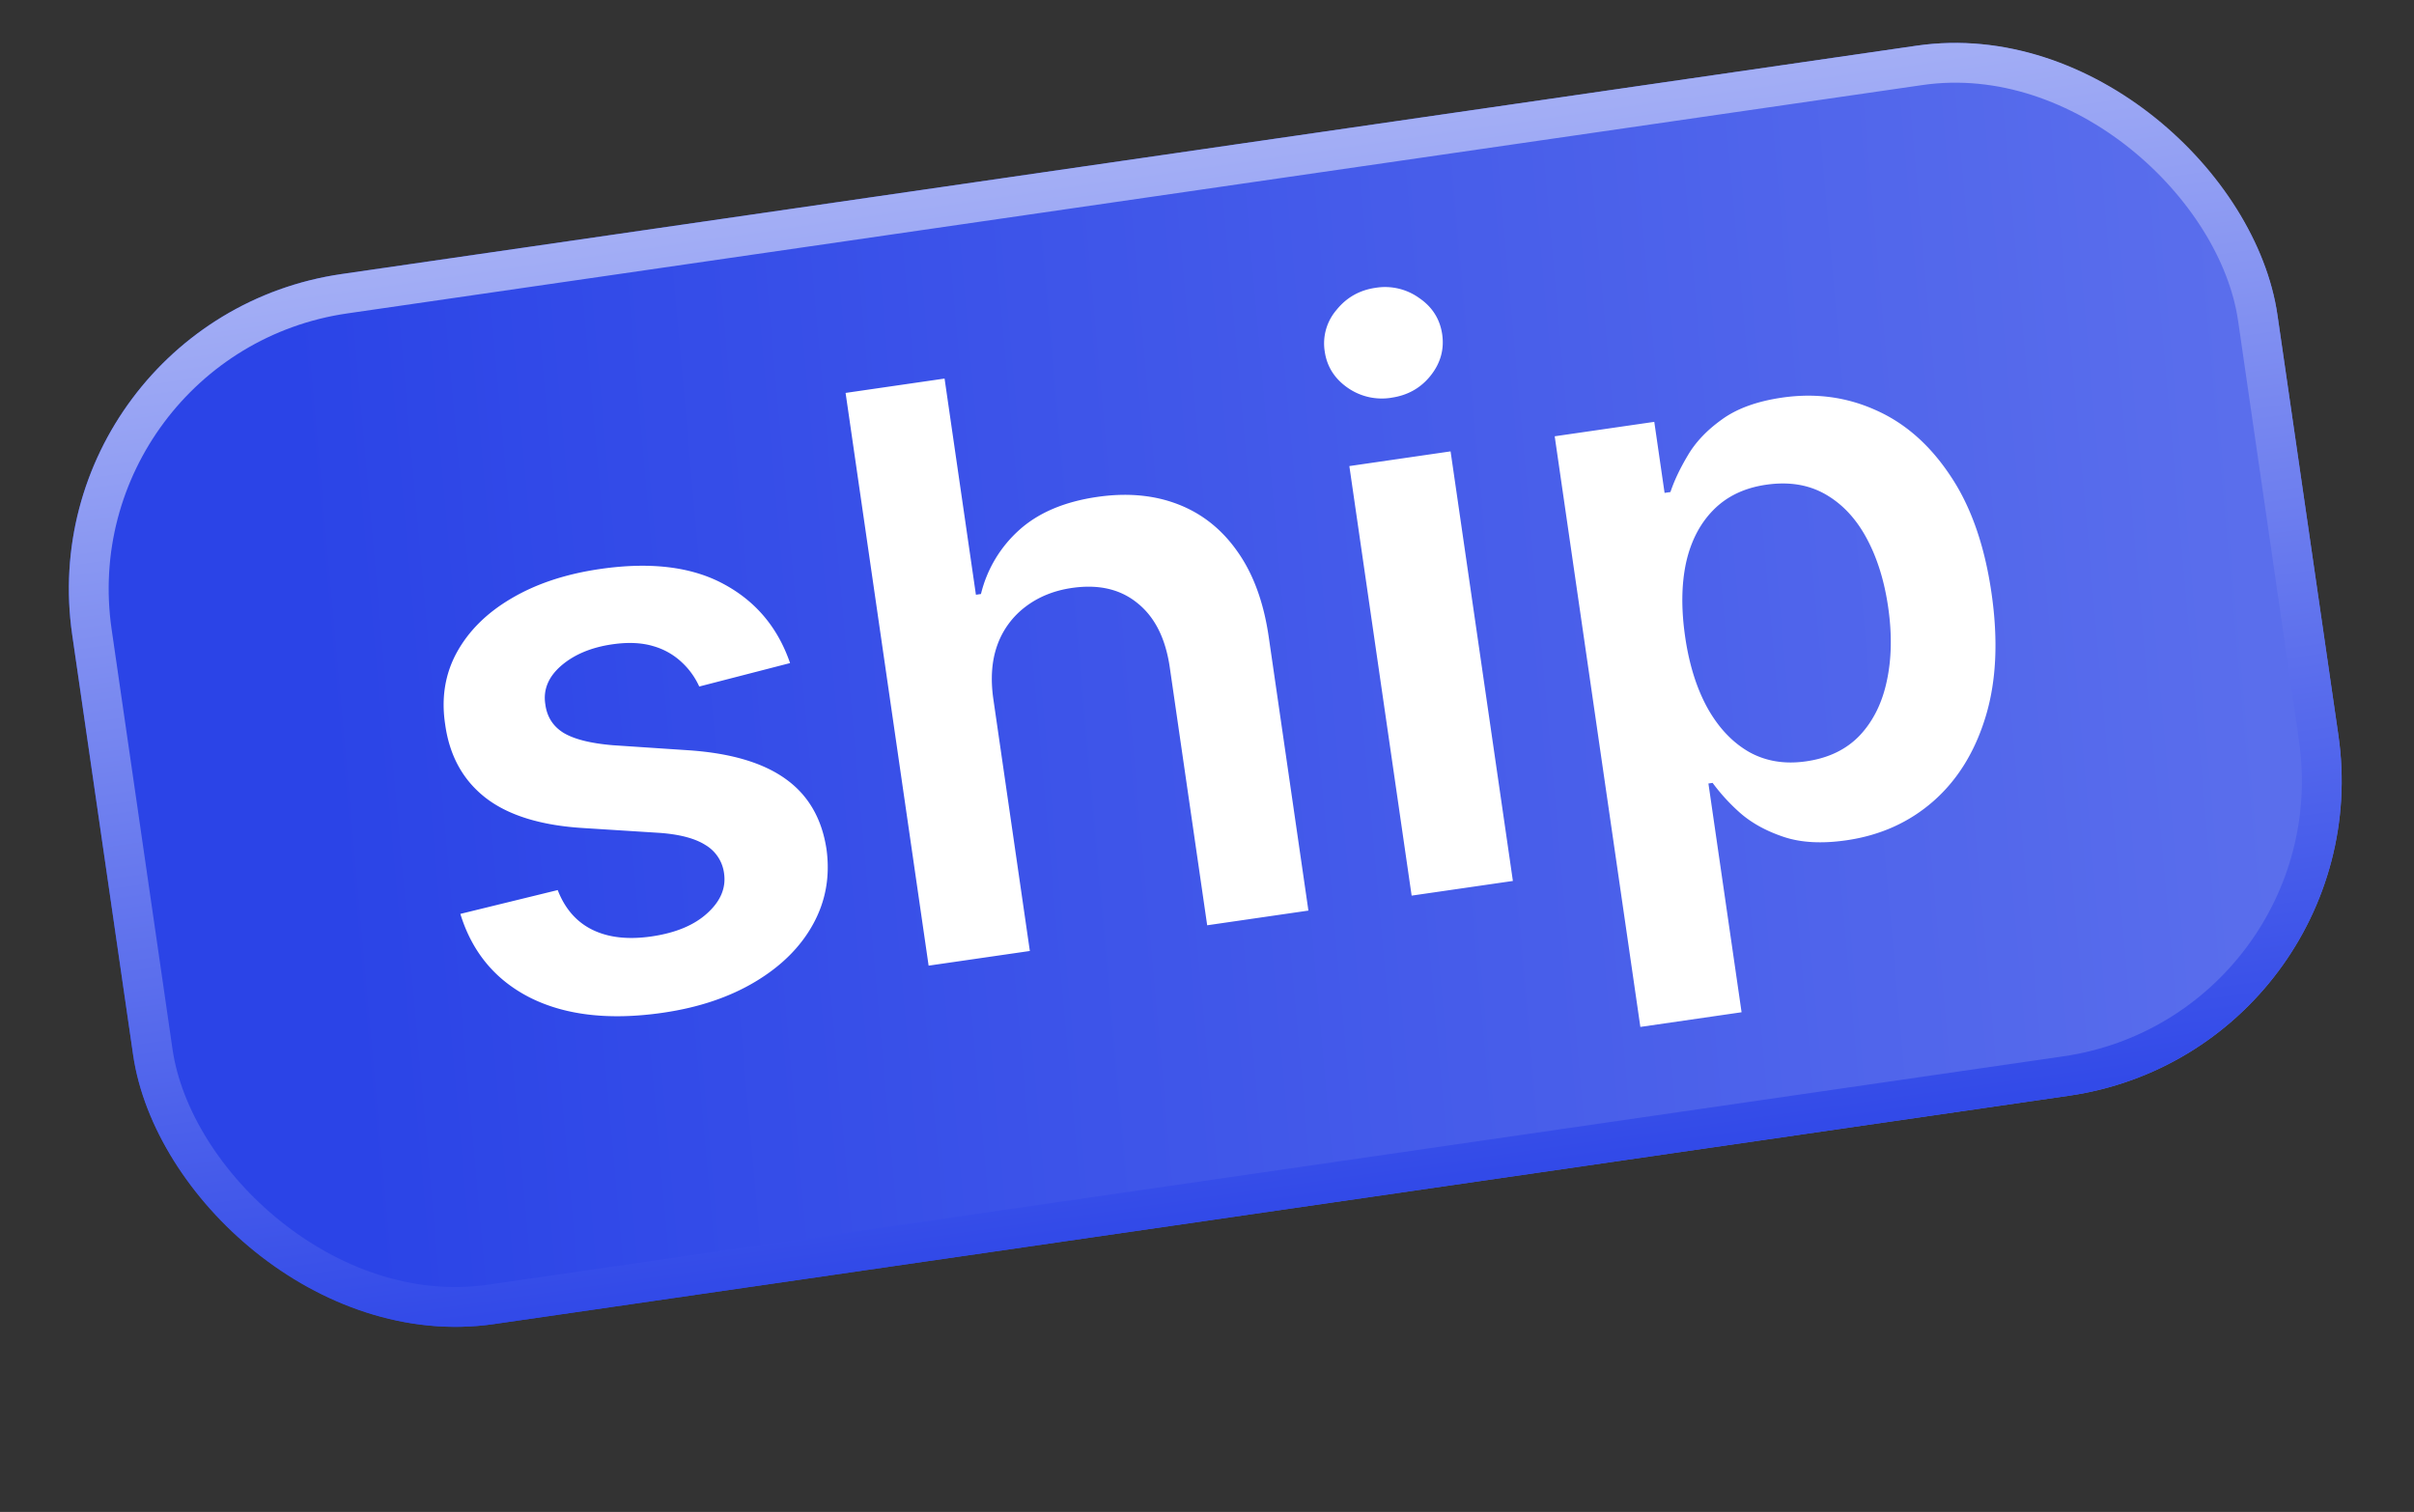
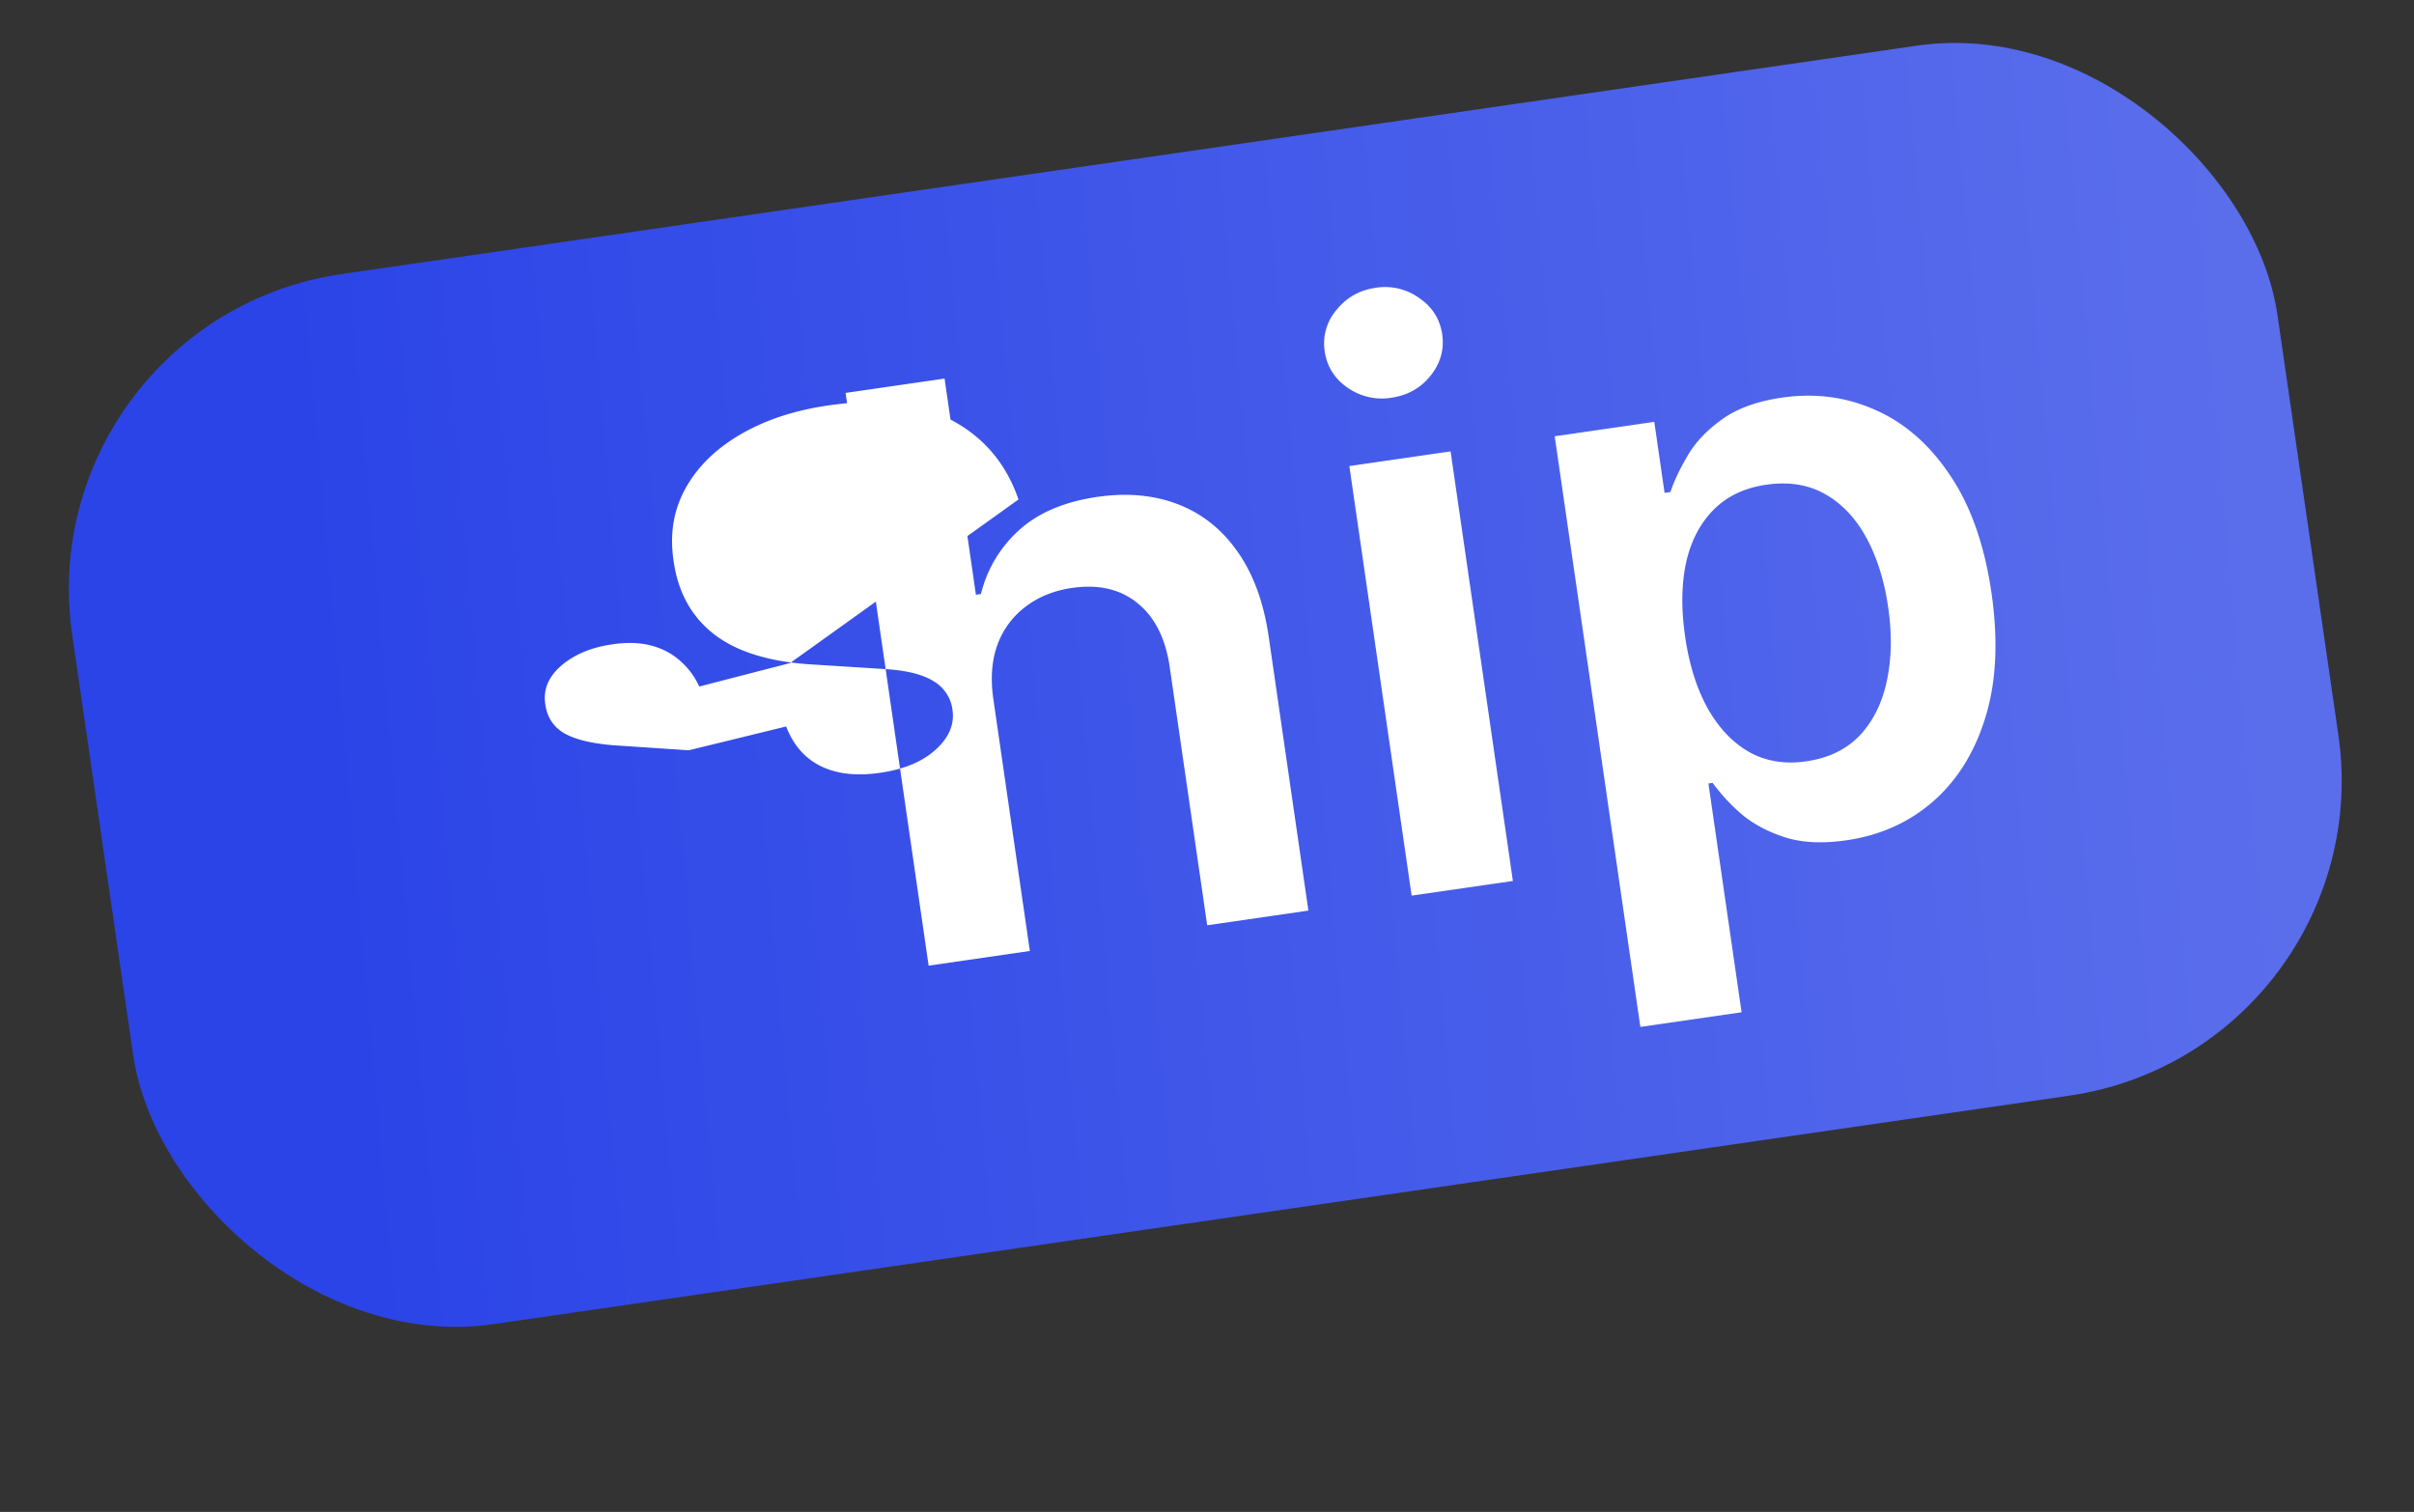
<svg xmlns="http://www.w3.org/2000/svg" width="91" height="57" fill="none">
  <rect width="100%" height="100%" fill="#333333" stroke="none" />
  <rect width="84" height="40" x="1" y="12.054" fill="url(#b)" rx="12" transform="rotate(-8.25 1 12.054)" />
-   <rect width="82.5" height="38.5" x="1.85" y="12.688" stroke="url(#c)" stroke-width="1.5" rx="11.25" transform="rotate(-8.25 1.85 12.688)" />
-   <path fill="#fff" d="m29.783 24.998-3.424.884a2.826 2.826 0 0 0-.66-.916 2.594 2.594 0 0 0-1.079-.608c-.435-.13-.948-.153-1.538-.067-.794.115-1.437.384-1.928.807-.485.422-.683.906-.597 1.453.061.472.29.83.683 1.075.402.243 1.027.4 1.877.47l2.848.19c1.58.108 2.795.467 3.644 1.076.856.608 1.371 1.491 1.547 2.65.14 1.02-.028 1.963-.505 2.829-.471.858-1.196 1.58-2.173 2.166-.977.587-2.14.978-3.49 1.174-1.982.287-3.637.104-4.967-.55-1.33-.662-2.219-1.72-2.667-3.177l3.67-.898c.274.707.713 1.207 1.315 1.5.602.293 1.343.375 2.221.248.907-.132 1.608-.423 2.102-.875.501-.453.712-.954.633-1.502a1.454 1.454 0 0 0-.705-1.072c-.395-.25-.977-.403-1.745-.457l-2.847-.18c-1.6-.097-2.828-.475-3.684-1.134-.858-.665-1.368-1.588-1.532-2.77-.152-.997-.007-1.9.435-2.711.449-.819 1.136-1.5 2.062-2.043.932-.551 2.044-.92 3.337-1.108 1.898-.276 3.45-.088 4.657.562 1.214.65 2.05 1.644 2.51 2.984Zm7.664 1.365 1.375 9.489-3.816.553-3.13-21.592 3.731-.541 1.182 8.15.19-.028a4.742 4.742 0 0 1 1.447-2.417c.724-.65 1.704-1.065 2.941-1.244 1.125-.163 2.14-.07 3.044.28.905.35 1.652.944 2.24 1.785.595.84.988 1.913 1.177 3.22l1.495 10.311-3.816.554-1.41-9.721c-.158-1.09-.562-1.896-1.212-2.419-.643-.53-1.468-.723-2.473-.578-.675.098-1.258.333-1.75.706a3.13 3.13 0 0 0-1.061 1.435c-.216.591-.267 1.277-.154 2.057Zm15.767 7.402-2.348-16.194 3.816-.554 2.349 16.195-3.817.553Zm-.763-18.77a2.25 2.25 0 0 1-1.647-.375c-.495-.345-.784-.802-.866-1.371a1.934 1.934 0 0 1 .44-1.56c.378-.471.868-.75 1.473-.838a2.204 2.204 0 0 1 1.649.385c.494.337.782.794.866 1.37.082.57-.065 1.09-.441 1.561-.371.463-.862.739-1.474.827Zm9.385 23.72-3.229-22.267 3.754-.544.388 2.678.221-.032c.14-.422.357-.88.651-1.375.293-.502.723-.956 1.288-1.36.565-.412 1.322-.687 2.27-.825 1.252-.181 2.426-.025 3.524.469 1.104.486 2.041 1.308 2.812 2.466.777 1.15 1.296 2.626 1.557 4.425.258 1.778.185 3.332-.218 4.66-.403 1.33-1.06 2.393-1.97 3.193-.91.799-2.002 1.29-3.274 1.475-.927.135-1.72.092-2.376-.129-.656-.22-1.202-.521-1.638-.903a7.308 7.308 0 0 1-1.036-1.131l-.158.023 1.25 8.624-3.816.553Zm1.688-14.712c.152 1.047.432 1.943.842 2.687.416.744.938 1.296 1.564 1.657.633.354 1.353.472 2.161.354.844-.122 1.518-.45 2.022-.982.503-.539.841-1.223 1.015-2.052.18-.837.197-1.762.05-2.774-.145-1.005-.419-1.877-.82-2.615-.401-.739-.919-1.288-1.553-1.648-.633-.36-1.375-.479-2.226-.356-.815.118-1.476.433-1.983.945-.507.51-.853 1.174-1.036 1.99-.176.815-.188 1.747-.036 2.794Z" style="fill:#fff;fill-opacity:1" />
+   <path fill="#fff" d="m29.783 24.998-3.424.884a2.826 2.826 0 0 0-.66-.916 2.594 2.594 0 0 0-1.079-.608c-.435-.13-.948-.153-1.538-.067-.794.115-1.437.384-1.928.807-.485.422-.683.906-.597 1.453.061.472.29.83.683 1.075.402.243 1.027.4 1.877.47l2.848.19l3.67-.898c.274.707.713 1.207 1.315 1.5.602.293 1.343.375 2.221.248.907-.132 1.608-.423 2.102-.875.501-.453.712-.954.633-1.502a1.454 1.454 0 0 0-.705-1.072c-.395-.25-.977-.403-1.745-.457l-2.847-.18c-1.6-.097-2.828-.475-3.684-1.134-.858-.665-1.368-1.588-1.532-2.77-.152-.997-.007-1.9.435-2.711.449-.819 1.136-1.5 2.062-2.043.932-.551 2.044-.92 3.337-1.108 1.898-.276 3.45-.088 4.657.562 1.214.65 2.05 1.644 2.51 2.984Zm7.664 1.365 1.375 9.489-3.816.553-3.13-21.592 3.731-.541 1.182 8.15.19-.028a4.742 4.742 0 0 1 1.447-2.417c.724-.65 1.704-1.065 2.941-1.244 1.125-.163 2.14-.07 3.044.28.905.35 1.652.944 2.24 1.785.595.84.988 1.913 1.177 3.22l1.495 10.311-3.816.554-1.41-9.721c-.158-1.09-.562-1.896-1.212-2.419-.643-.53-1.468-.723-2.473-.578-.675.098-1.258.333-1.75.706a3.13 3.13 0 0 0-1.061 1.435c-.216.591-.267 1.277-.154 2.057Zm15.767 7.402-2.348-16.194 3.816-.554 2.349 16.195-3.817.553Zm-.763-18.77a2.25 2.25 0 0 1-1.647-.375c-.495-.345-.784-.802-.866-1.371a1.934 1.934 0 0 1 .44-1.56c.378-.471.868-.75 1.473-.838a2.204 2.204 0 0 1 1.649.385c.494.337.782.794.866 1.37.082.57-.065 1.09-.441 1.561-.371.463-.862.739-1.474.827Zm9.385 23.72-3.229-22.267 3.754-.544.388 2.678.221-.032c.14-.422.357-.88.651-1.375.293-.502.723-.956 1.288-1.36.565-.412 1.322-.687 2.27-.825 1.252-.181 2.426-.025 3.524.469 1.104.486 2.041 1.308 2.812 2.466.777 1.15 1.296 2.626 1.557 4.425.258 1.778.185 3.332-.218 4.66-.403 1.33-1.06 2.393-1.97 3.193-.91.799-2.002 1.29-3.274 1.475-.927.135-1.72.092-2.376-.129-.656-.22-1.202-.521-1.638-.903a7.308 7.308 0 0 1-1.036-1.131l-.158.023 1.25 8.624-3.816.553Zm1.688-14.712c.152 1.047.432 1.943.842 2.687.416.744.938 1.296 1.564 1.657.633.354 1.353.472 2.161.354.844-.122 1.518-.45 2.022-.982.503-.539.841-1.223 1.015-2.052.18-.837.197-1.762.05-2.774-.145-1.005-.419-1.877-.82-2.615-.401-.739-.919-1.288-1.553-1.648-.633-.36-1.375-.479-2.226-.356-.815.118-1.476.433-1.983.945-.507.51-.853 1.174-1.036 1.99-.176.815-.188 1.747-.036 2.794Z" style="fill:#fff;fill-opacity:1" />
  <defs>
    <linearGradient id="b" x1="9.571" x2="82.575" y1="32.054" y2="36.029" gradientUnits="userSpaceOnUse">
      <stop stop-color="#2B44E7" />
      <stop offset="1" stop-color="#5A6EEC" />
    </linearGradient>
    <linearGradient id="c" x1="43" x2="43" y1="12.054" y2="52.054" gradientUnits="userSpaceOnUse">
      <stop stop-color="#A3AEF5" />
      <stop offset="1" stop-color="#3149E8" />
    </linearGradient>
  </defs>
</svg>